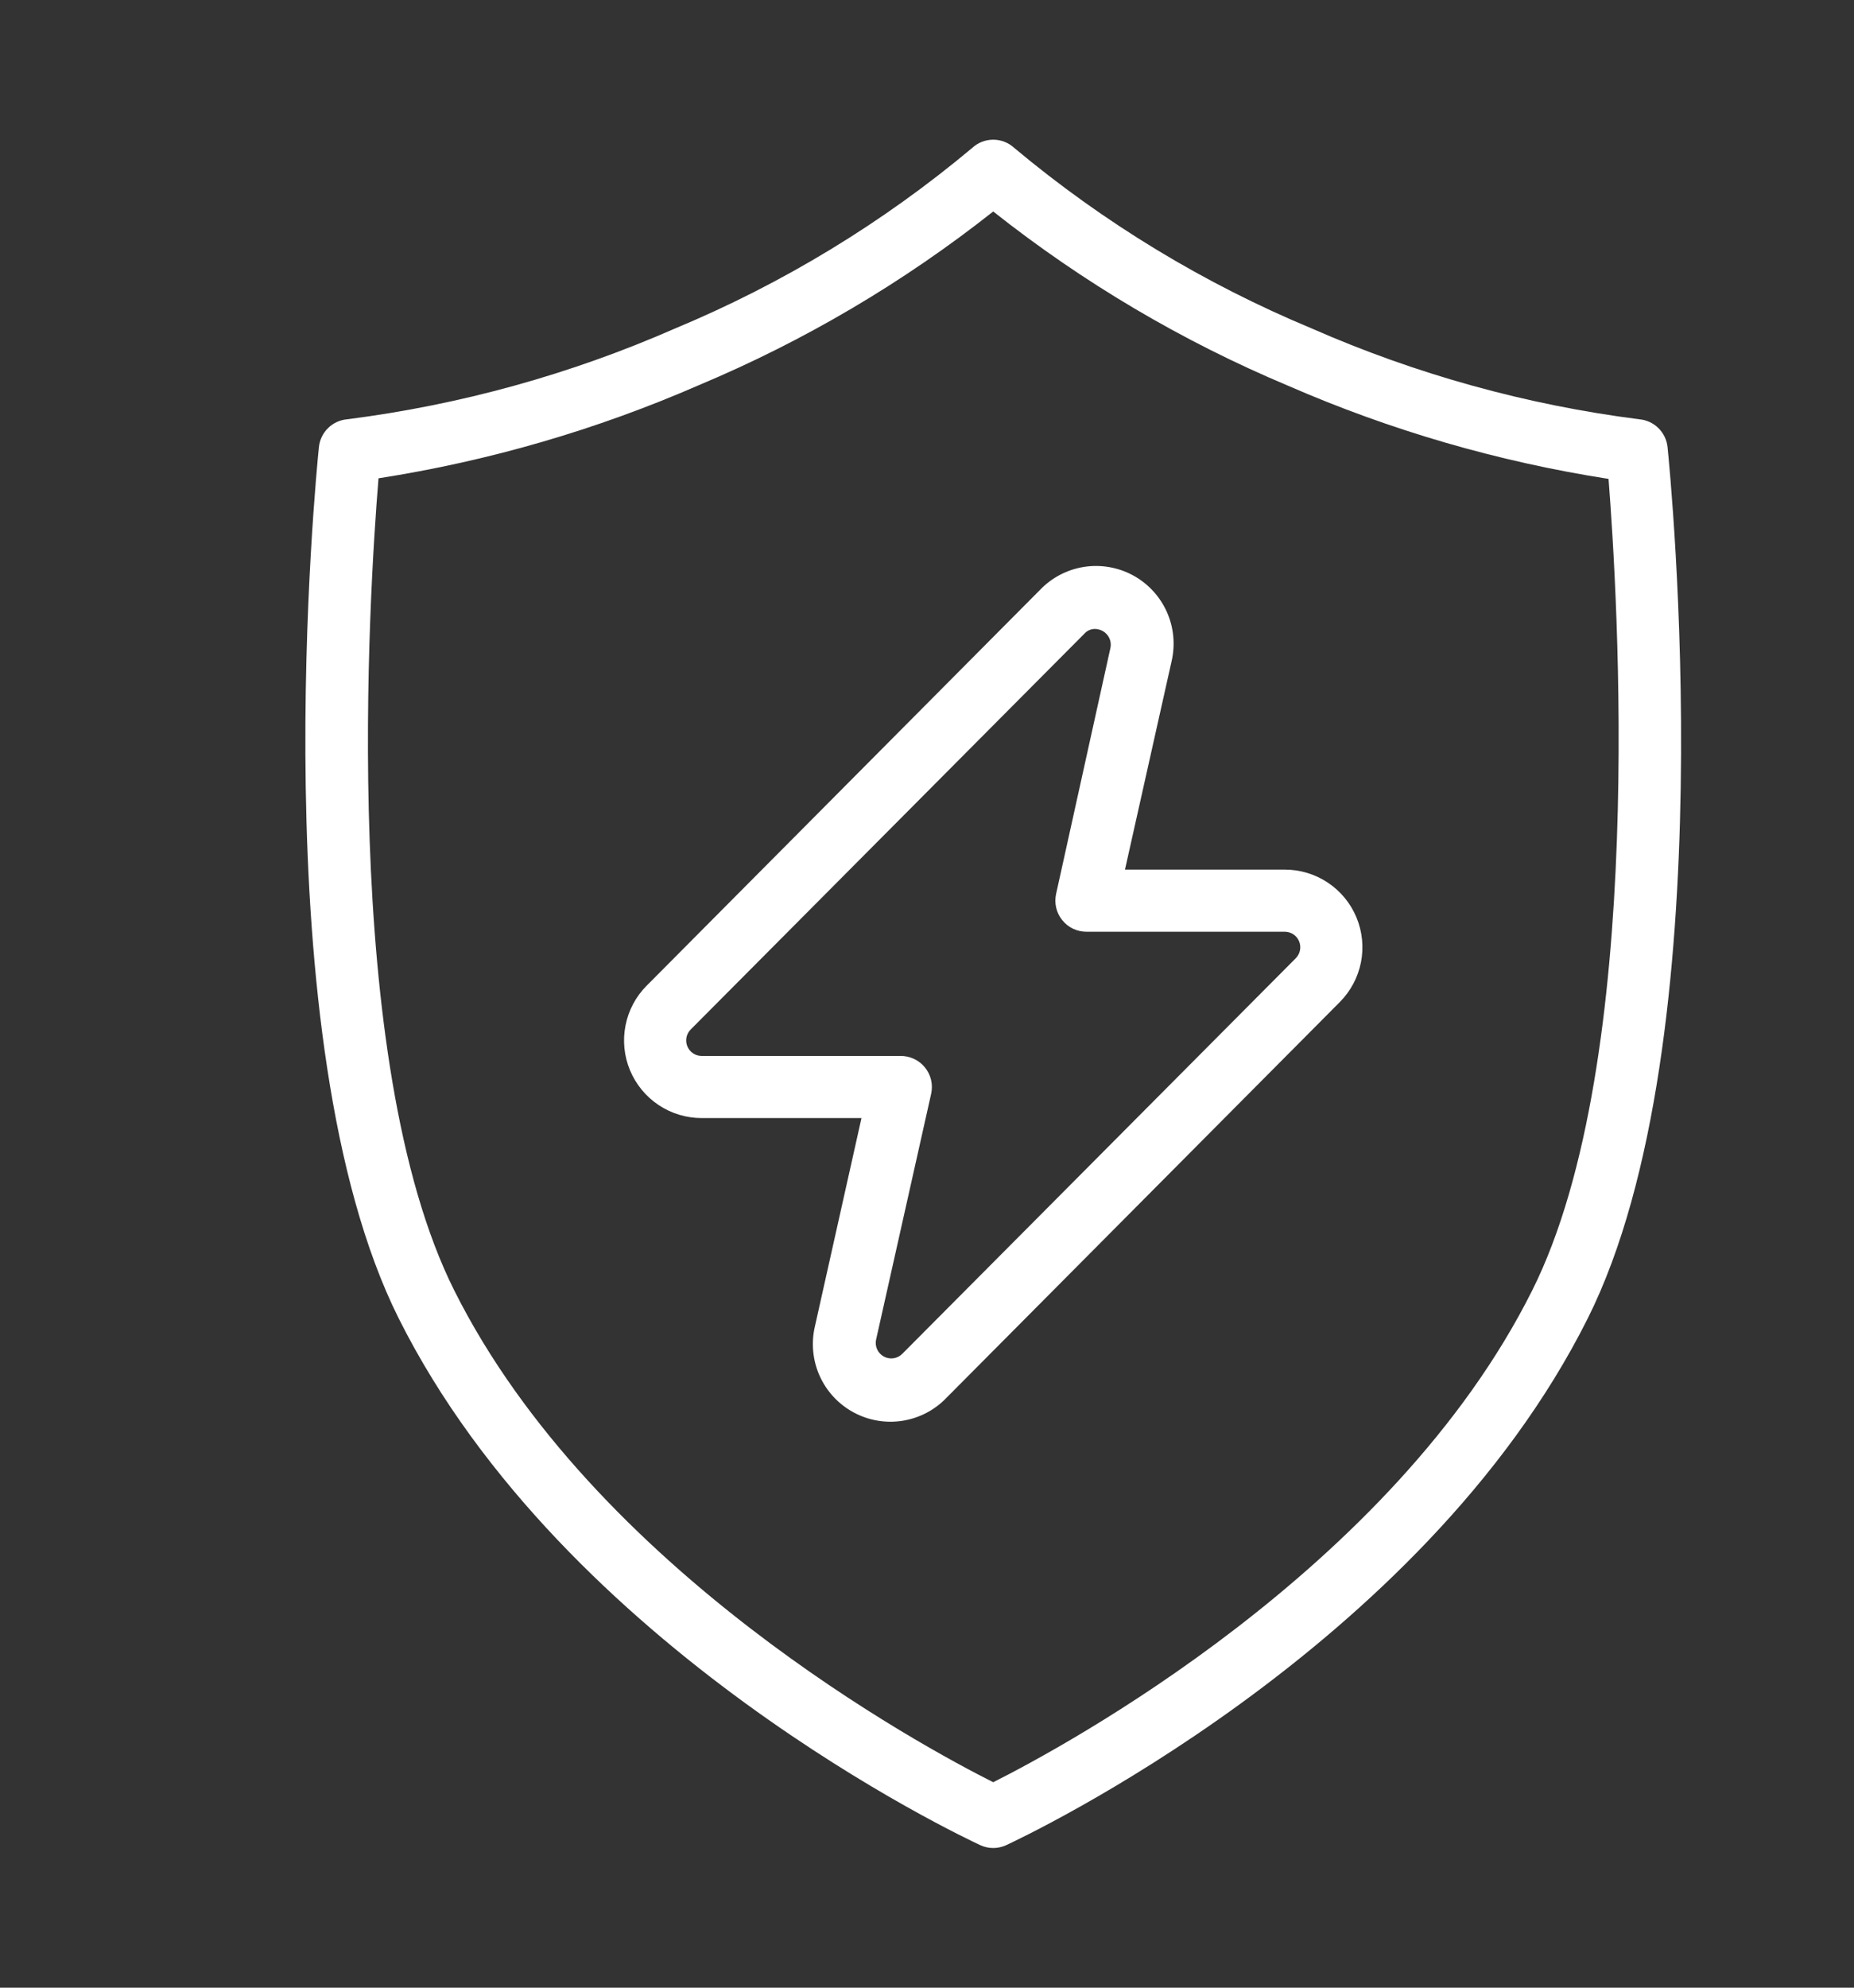
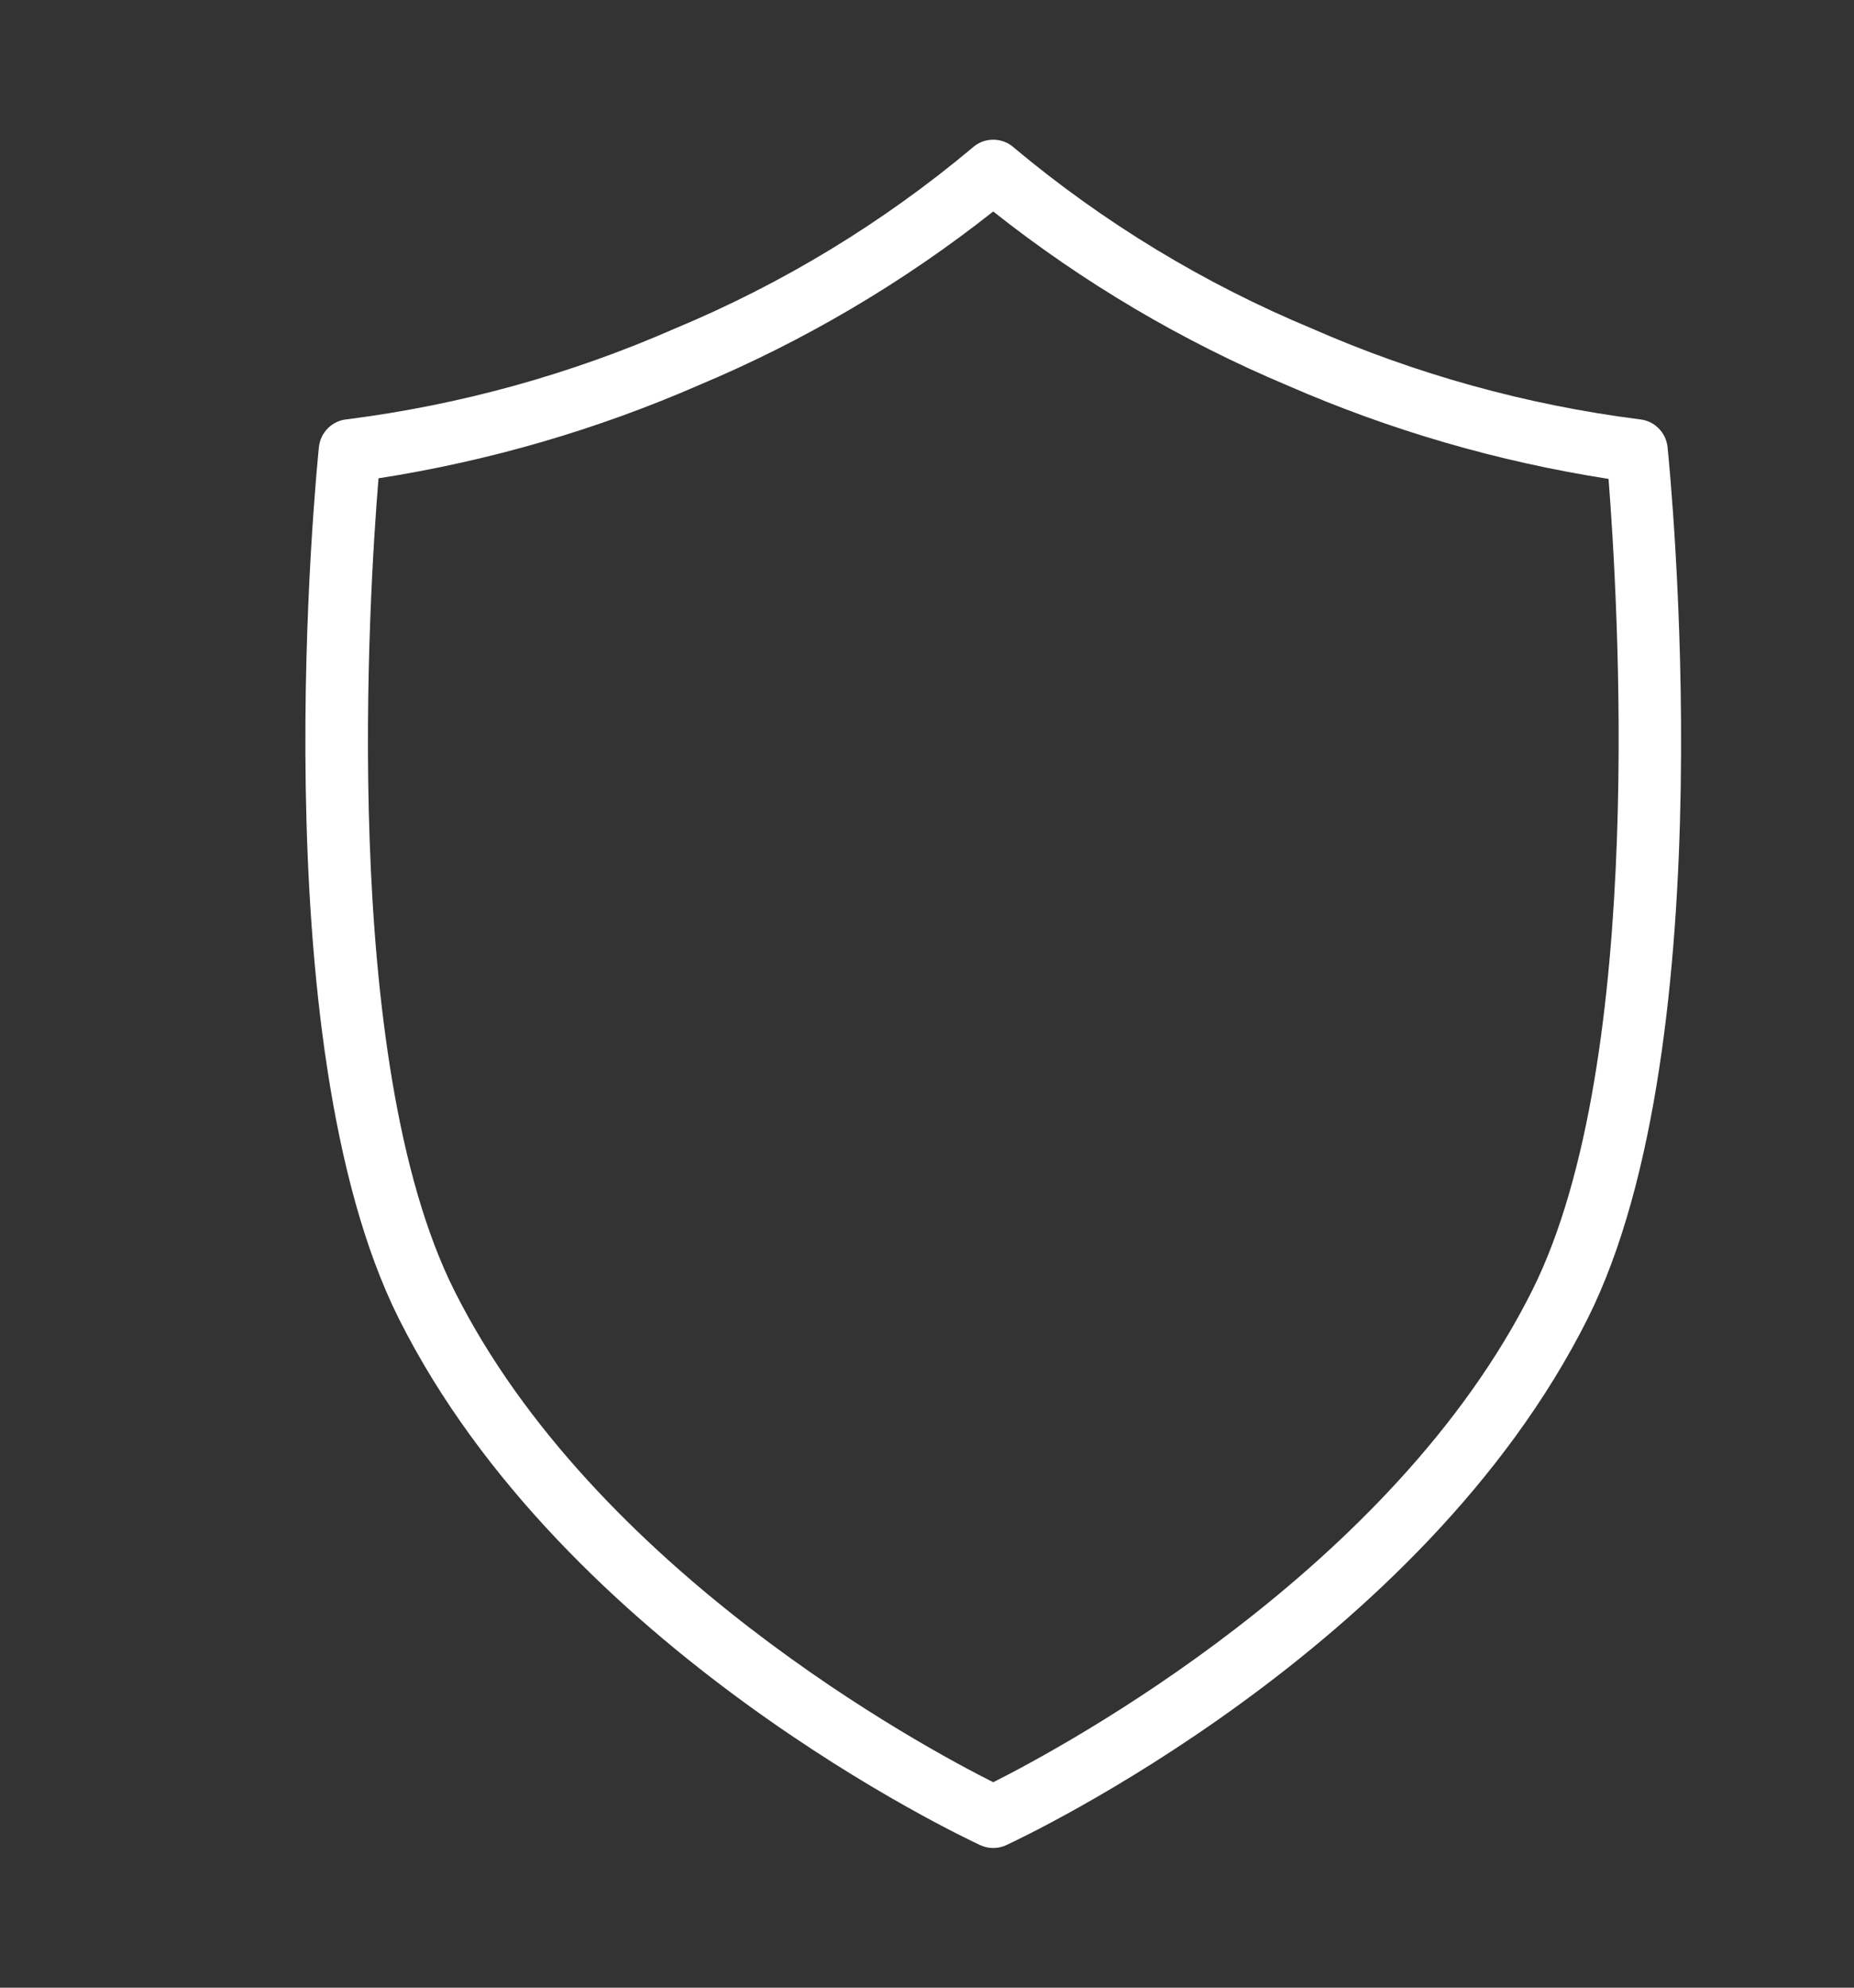
<svg xmlns="http://www.w3.org/2000/svg" width="56" height="60" viewBox="0 0 56 60" fill="none">
  <rect x="0" y="0" width="56" height="60" fill="#333333" stroke="none" />
  <path d="M50.368 13.495C50.345 13.277 50.247 13.074 50.09 12.921C49.934 12.767 49.728 12.674 49.51 12.656C46.099 12.221 42.768 11.297 39.619 9.914C36.366 8.561 33.336 6.723 30.633 4.463C30.46 4.304 30.235 4.217 30 4.217C29.766 4.217 29.54 4.304 29.368 4.463C26.666 6.726 23.636 8.566 20.382 9.919C17.233 11.3 13.902 12.222 10.491 12.656C10.273 12.674 10.068 12.767 9.912 12.919C9.755 13.071 9.657 13.274 9.633 13.491C9.558 14.227 7.843 31.406 12.043 39.797C17.063 49.819 29.096 55.458 29.607 55.697C29.73 55.754 29.864 55.784 30 55.784C30.136 55.784 30.271 55.754 30.394 55.697C30.905 55.458 42.938 49.819 47.958 39.797C52.158 31.406 50.443 14.227 50.368 13.495ZM46.28 38.953C42.061 47.391 32.1 52.744 30 53.798C27.9 52.744 17.953 47.405 13.721 38.953C10.238 32.002 11.152 17.86 11.433 14.438C14.767 13.919 18.02 12.973 21.113 11.625C24.299 10.289 27.289 8.526 30 6.384C32.717 8.534 35.713 10.303 38.907 11.644C41.999 12.992 45.253 13.937 48.586 14.456C48.849 17.836 49.763 32.002 46.28 38.953Z" fill="white" />
-   <path d="M38.804 26.25H33.98L35.387 19.964C35.504 19.463 35.454 18.937 35.243 18.468C35.032 17.998 34.672 17.611 34.22 17.366C33.767 17.122 33.246 17.033 32.738 17.113C32.229 17.194 31.762 17.44 31.407 17.813L19.534 29.752C19.206 30.08 18.984 30.498 18.894 30.953C18.804 31.408 18.851 31.879 19.029 32.307C19.208 32.735 19.509 33.101 19.895 33.358C20.28 33.614 20.734 33.751 21.198 33.75H26.021L24.615 40.036C24.497 40.537 24.547 41.063 24.758 41.533C24.969 42.002 25.329 42.389 25.782 42.634C26.235 42.879 26.755 42.968 27.264 42.887C27.772 42.806 28.24 42.561 28.594 42.188L40.468 30.249C40.795 29.92 41.018 29.502 41.108 29.047C41.197 28.593 41.15 28.122 40.972 27.694C40.794 27.265 40.493 26.9 40.107 26.643C39.721 26.386 39.267 26.249 38.804 26.25ZM39.137 28.927L27.249 40.871C27.177 40.941 27.085 40.987 26.985 41.001C26.885 41.015 26.783 40.996 26.695 40.948C26.607 40.899 26.536 40.824 26.494 40.732C26.452 40.641 26.441 40.538 26.462 40.439L28.126 33.014C28.156 32.876 28.155 32.732 28.122 32.593C28.088 32.455 28.024 32.327 27.934 32.217C27.844 32.107 27.73 32.019 27.6 31.96C27.471 31.901 27.33 31.872 27.188 31.875H21.198C21.105 31.876 21.013 31.849 20.936 31.797C20.858 31.746 20.798 31.672 20.762 31.586C20.726 31.5 20.717 31.406 20.735 31.314C20.753 31.223 20.799 31.139 20.865 31.074L32.752 19.13C32.792 19.085 32.841 19.048 32.896 19.023C32.951 18.998 33.011 18.985 33.071 18.985C33.155 18.986 33.237 19.009 33.31 19.05C33.398 19.099 33.468 19.176 33.51 19.268C33.551 19.36 33.562 19.463 33.54 19.561L31.899 26.986C31.869 27.123 31.87 27.265 31.902 27.401C31.934 27.538 31.996 27.665 32.084 27.774C32.171 27.884 32.282 27.972 32.408 28.033C32.535 28.093 32.673 28.125 32.813 28.125H38.804C38.897 28.125 38.988 28.152 39.066 28.203C39.143 28.255 39.204 28.328 39.239 28.414C39.275 28.5 39.284 28.595 39.266 28.686C39.248 28.777 39.203 28.861 39.137 28.927Z" fill="white" />
</svg>